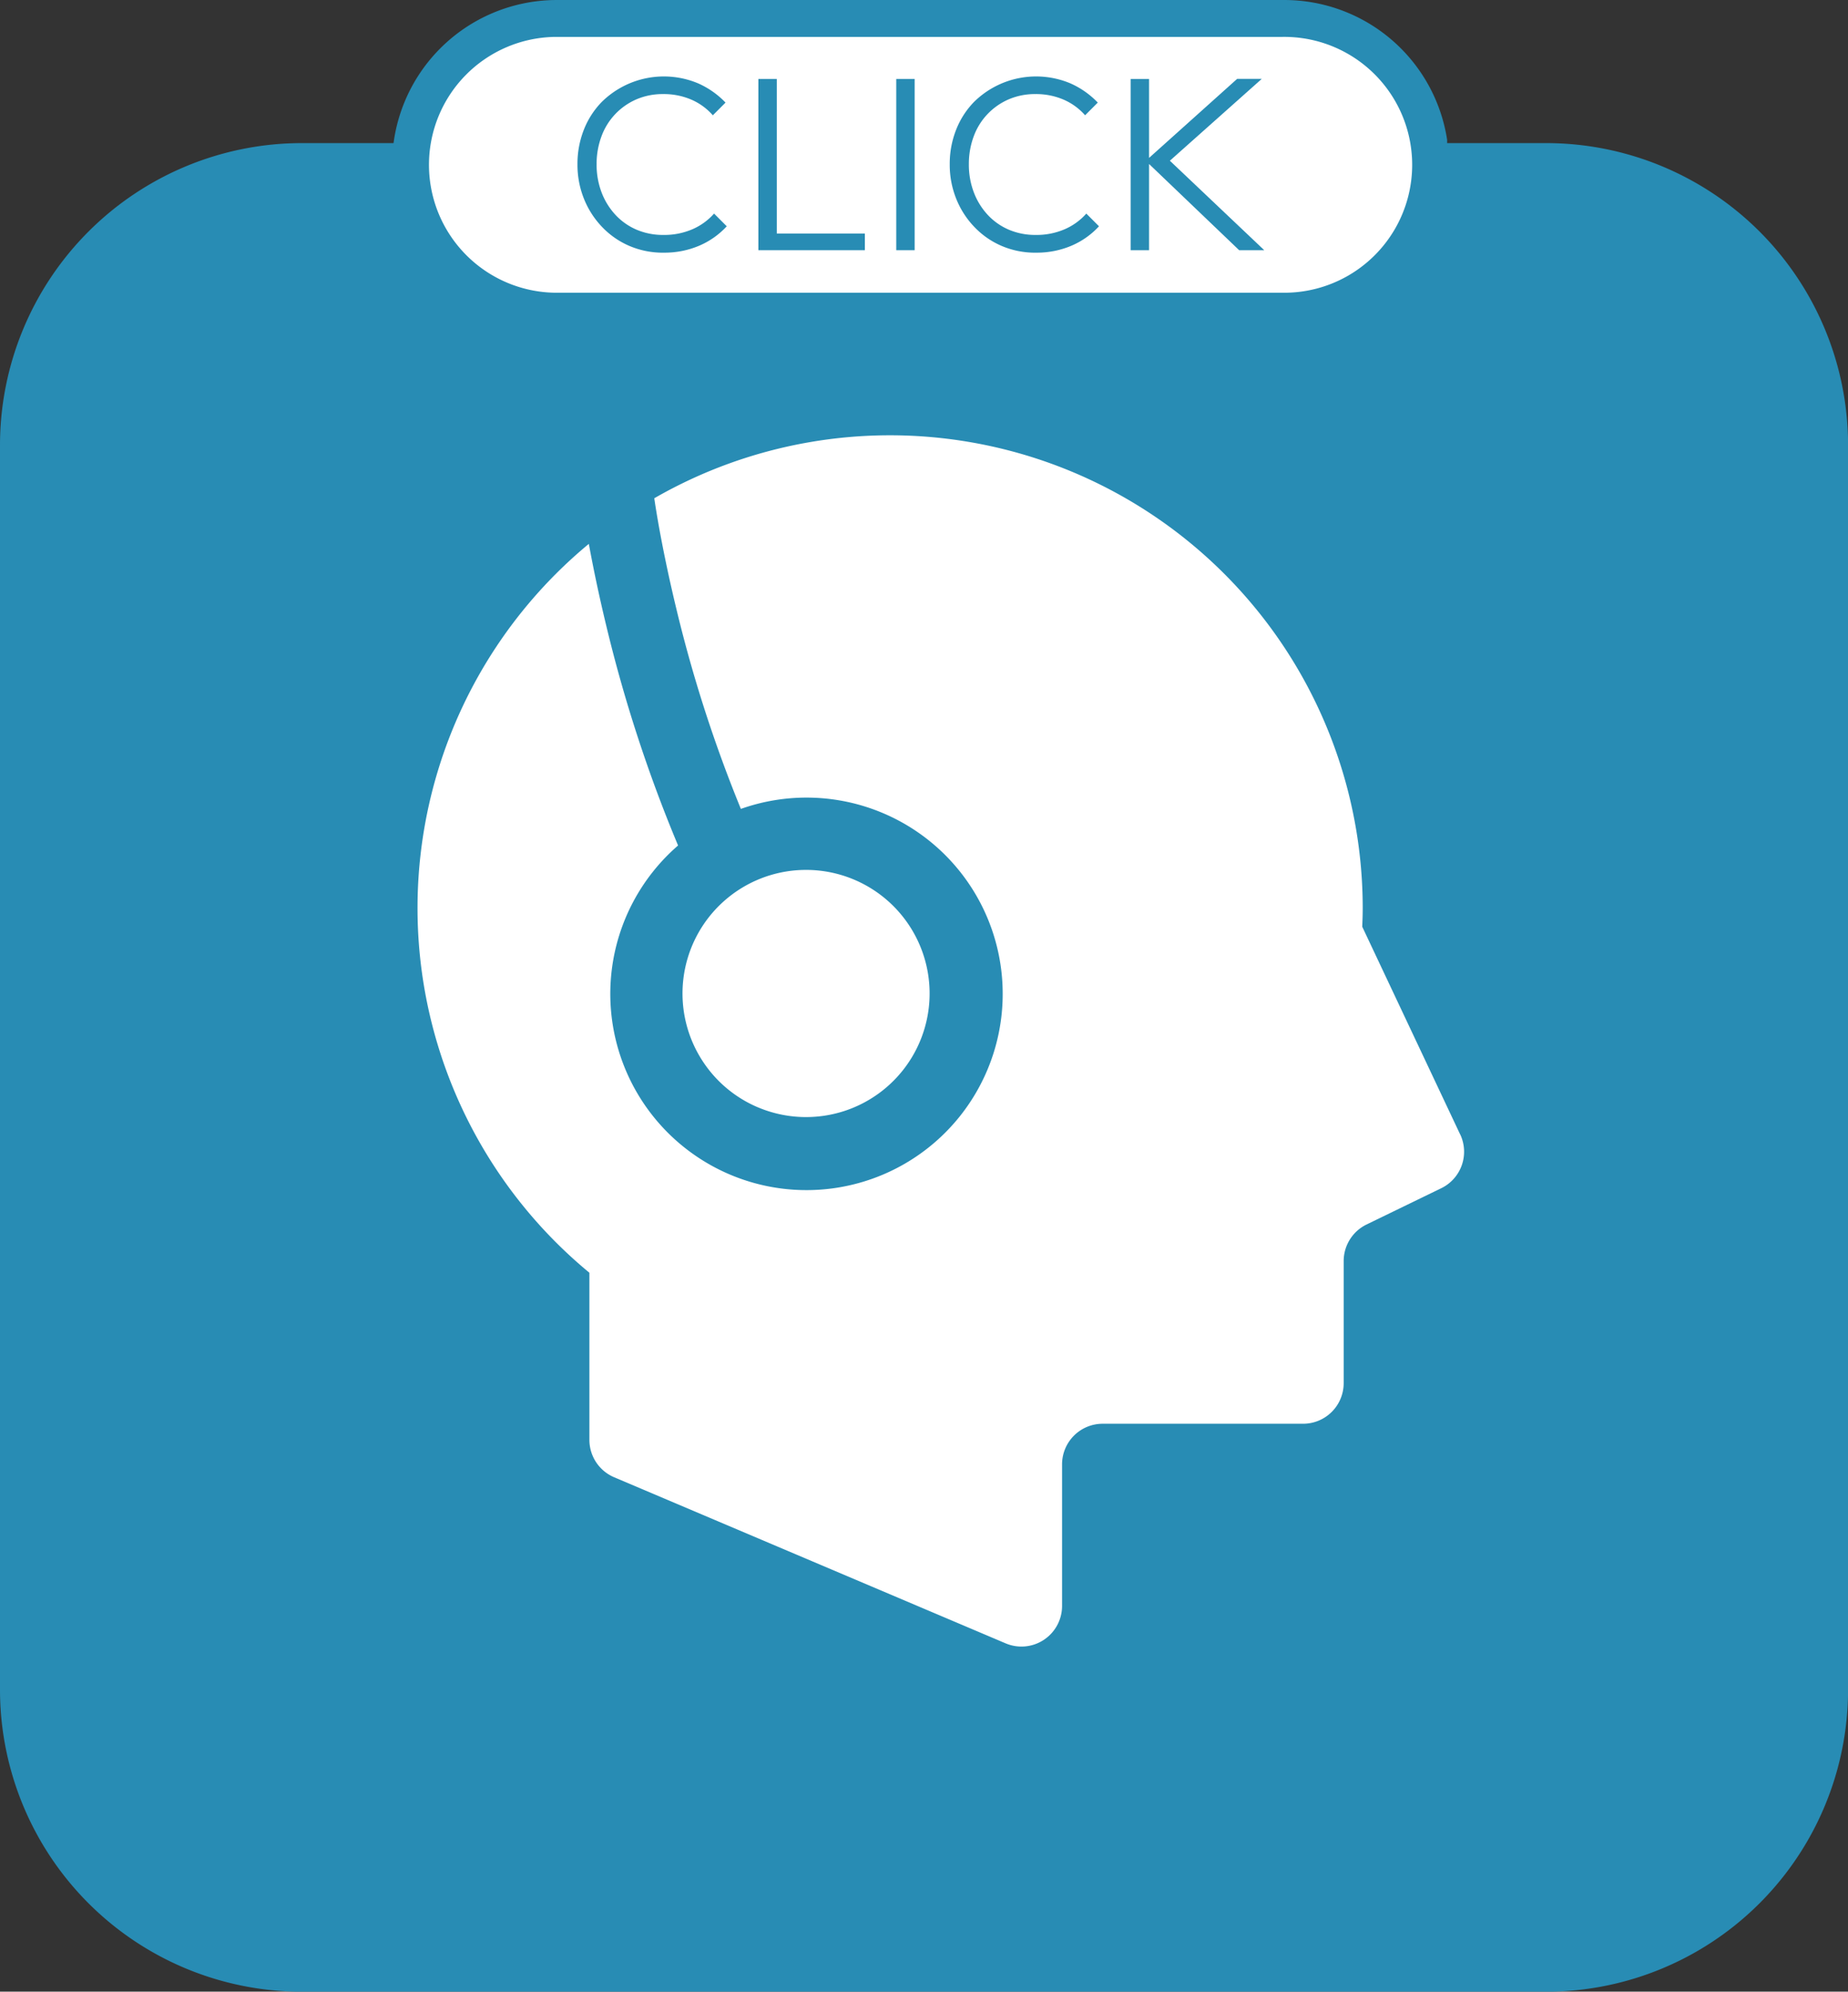
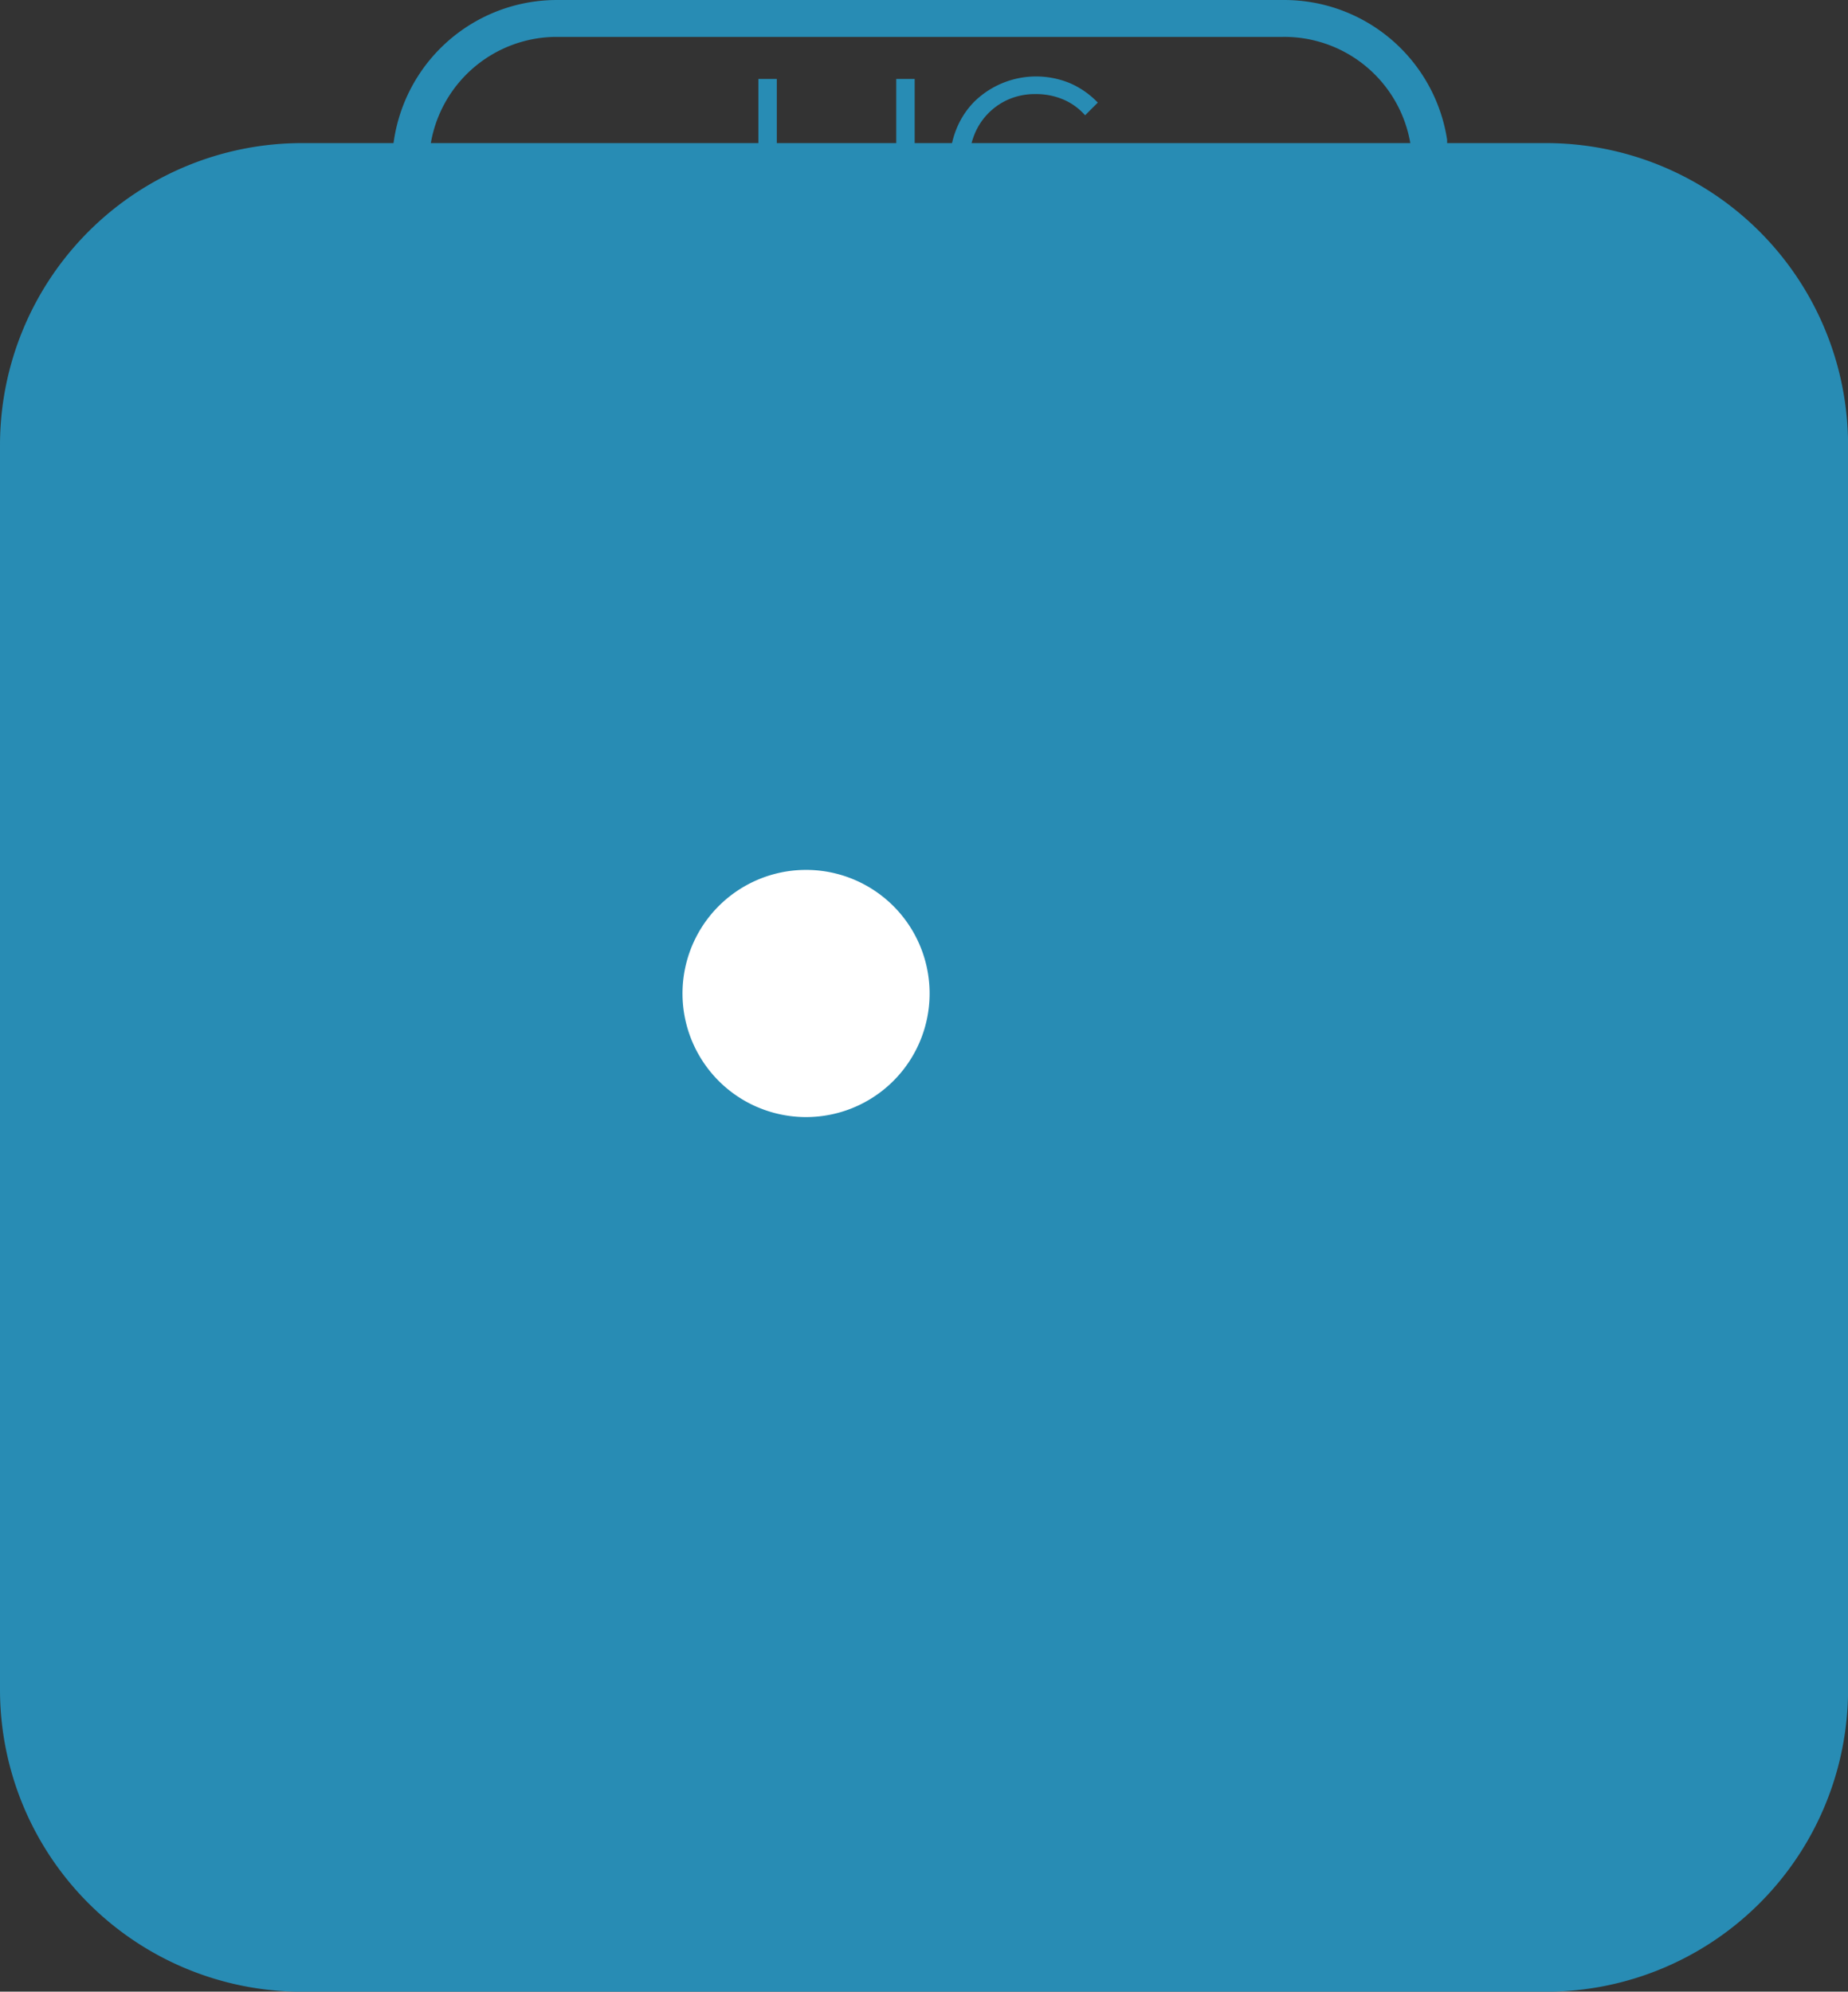
<svg xmlns="http://www.w3.org/2000/svg" id="features_icon_autio" width="142.095" height="153.095" viewBox="0 0 142.095 153.095">
  <rect x="0" y="0" width="142.095" height="153.095" fill="#333333" stroke="none" />
  <defs>
    <clipPath id="clip-path">
      <rect id="長方形_86" data-name="長方形 86" width="142.095" height="142.095" fill="none" />
    </clipPath>
    <clipPath id="clip-path-2">
      <rect id="長方形_84" data-name="長方形 84" width="81.272" height="25.337" transform="translate(0 0)" fill="none" />
    </clipPath>
  </defs>
  <g id="グループ_82" data-name="グループ 82" transform="translate(0 11)">
    <g id="グループ_81" data-name="グループ 81" clip-path="url(#clip-path)">
      <path id="長方形_85" data-name="長方形 85" d="M23.223,0h95.649A23.223,23.223,0,0,1,142.1,23.223v95.65A23.222,23.222,0,0,1,118.873,142.1H23.222A23.222,23.222,0,0,1,0,118.873V23.223A23.223,23.223,0,0,1,23.223,0Z" transform="translate(0 0)" fill="#288cb4" />
-       <path id="パス_362" data-name="パス 362" d="M112.273,76.2l-7.528-15.963c.019-.478.036-.956.036-1.438A36.349,36.349,0,0,0,50.309,27.3c.013.095.031.221.055.375.062.4.159,1,.294,1.761.275,1.526.708,3.714,1.339,6.327a105.689,105.689,0,0,0,4.97,15.416,15.086,15.086,0,1,1-4.829,2.812A110.535,110.535,0,0,1,46.61,37.071c-.61-2.527-1.043-4.676-1.334-6.265a36.337,36.337,0,0,0,.044,56.028V99.677a3.122,3.122,0,0,0,1.9,2.876l30.1,12.767a3.122,3.122,0,0,0,4.343-2.871V101.564a3.123,3.123,0,0,1,3.117-3.123h15.415a3.121,3.121,0,0,0,3.122-3.12V85.935a3.127,3.127,0,0,1,1.758-2.809l5.742-2.788a3.119,3.119,0,0,0,1.46-4.139" fill="#fff" />
      <path id="パス_363" data-name="パス 363" d="M58.289,74.122A9.5,9.5,0,1,0,54.1,70.676a9.475,9.475,0,0,0,4.185,3.446" fill="#fff" />
    </g>
  </g>
  <g id="グループ_91" data-name="グループ 91" transform="translate(30 0)">
    <g id="グループ_79" data-name="グループ 79" clip-path="url(#clip-path-2)">
-       <path id="パス_356" data-name="パス 356" d="M68.6,23.919H12.668a11.251,11.251,0,0,1,0-22.5H68.6a11.251,11.251,0,1,1,0,22.5" fill="#fff" />
      <path id="パス_357" data-name="パス 357" d="M68.6,23.919H12.668a11.251,11.251,0,0,1,0-22.5H68.6a11.251,11.251,0,1,1,0,22.5Z" fill="none" stroke="#288cb4" stroke-miterlimit="10" stroke-width="2.835" />
-       <path id="パス_358" data-name="パス 358" d="M21.024,19.424a6.578,6.578,0,0,1-2.622-.517,6.36,6.36,0,0,1-2.1-1.454,6.745,6.745,0,0,1-1.4-2.172,7.01,7.01,0,0,1-.5-2.649,7.154,7.154,0,0,1,.488-2.651,6.4,6.4,0,0,1,1.387-2.152,6.8,6.8,0,0,1,7.415-1.416,6.637,6.637,0,0,1,2.095,1.473l-.976.976a4.647,4.647,0,0,0-1.645-1.2,5.351,5.351,0,0,0-2.182-.43,5.086,5.086,0,0,0-2.037.4,4.949,4.949,0,0,0-2.7,2.851,6.054,6.054,0,0,0-.373,2.144,5.974,5.974,0,0,0,.382,2.162,5.283,5.283,0,0,0,1.072,1.731,4.78,4.78,0,0,0,1.626,1.139,5.156,5.156,0,0,0,2.047.4,5.457,5.457,0,0,0,2.249-.441,4.718,4.718,0,0,0,1.655-1.2l.975.976a6.171,6.171,0,0,1-2.114,1.492,6.824,6.824,0,0,1-2.745.536" fill="#288cb4" />
      <path id="パス_359" data-name="パス 359" d="M28.313,6.069h1.416V19.233H28.313Zm.938,11.882H36.5v1.282H29.251Z" fill="#288cb4" />
      <rect id="長方形_83" data-name="長方形 83" width="1.416" height="13.164" transform="translate(38.914 6.069)" fill="#288cb4" />
      <path id="パス_360" data-name="パス 360" d="M49.648,19.424a6.578,6.578,0,0,1-2.622-.517,6.356,6.356,0,0,1-2.1-1.454,6.731,6.731,0,0,1-1.4-2.172,7.01,7.01,0,0,1-.5-2.649,7.134,7.134,0,0,1,.489-2.651A6.4,6.4,0,0,1,44.9,7.829a6.8,6.8,0,0,1,7.415-1.416,6.625,6.625,0,0,1,2.095,1.473l-.975.976a4.659,4.659,0,0,0-1.646-1.2,5.348,5.348,0,0,0-2.182-.43,5.086,5.086,0,0,0-2.037.4,4.949,4.949,0,0,0-2.7,2.851,6.054,6.054,0,0,0-.373,2.144,5.953,5.953,0,0,0,.383,2.162,5.28,5.28,0,0,0,1.071,1.731,4.78,4.78,0,0,0,1.626,1.139,5.161,5.161,0,0,0,2.048.4,5.449,5.449,0,0,0,2.248-.441,4.718,4.718,0,0,0,1.655-1.2l.976.976a6.181,6.181,0,0,1-2.114,1.492,6.832,6.832,0,0,1-2.746.536" fill="#288cb4" />
-       <path id="パス_361" data-name="パス 361" d="M56.937,6.069h1.416V19.233H56.937ZM65.28,19.233,58.1,12.364l7.023-6.3h1.894l-7.5,6.678v-.8l7.692,7.29Z" fill="#288cb4" />
    </g>
  </g>
</svg>